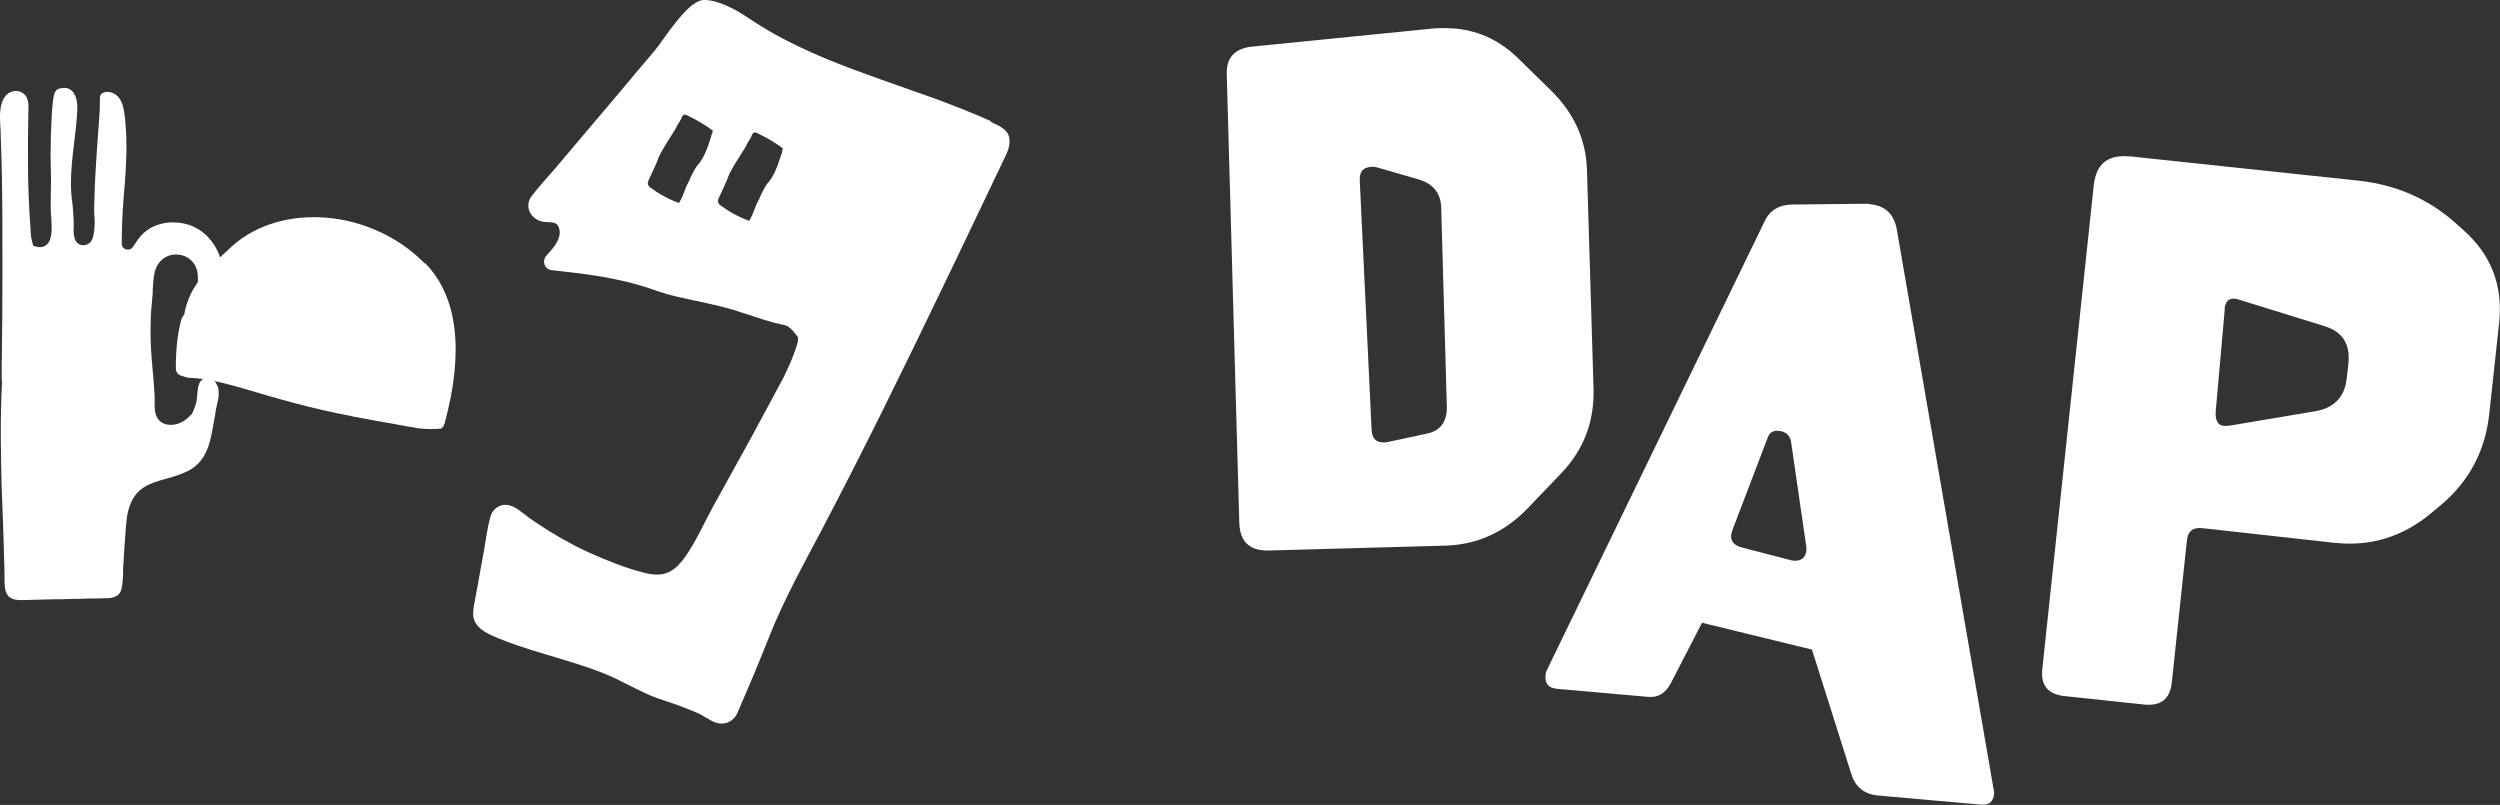
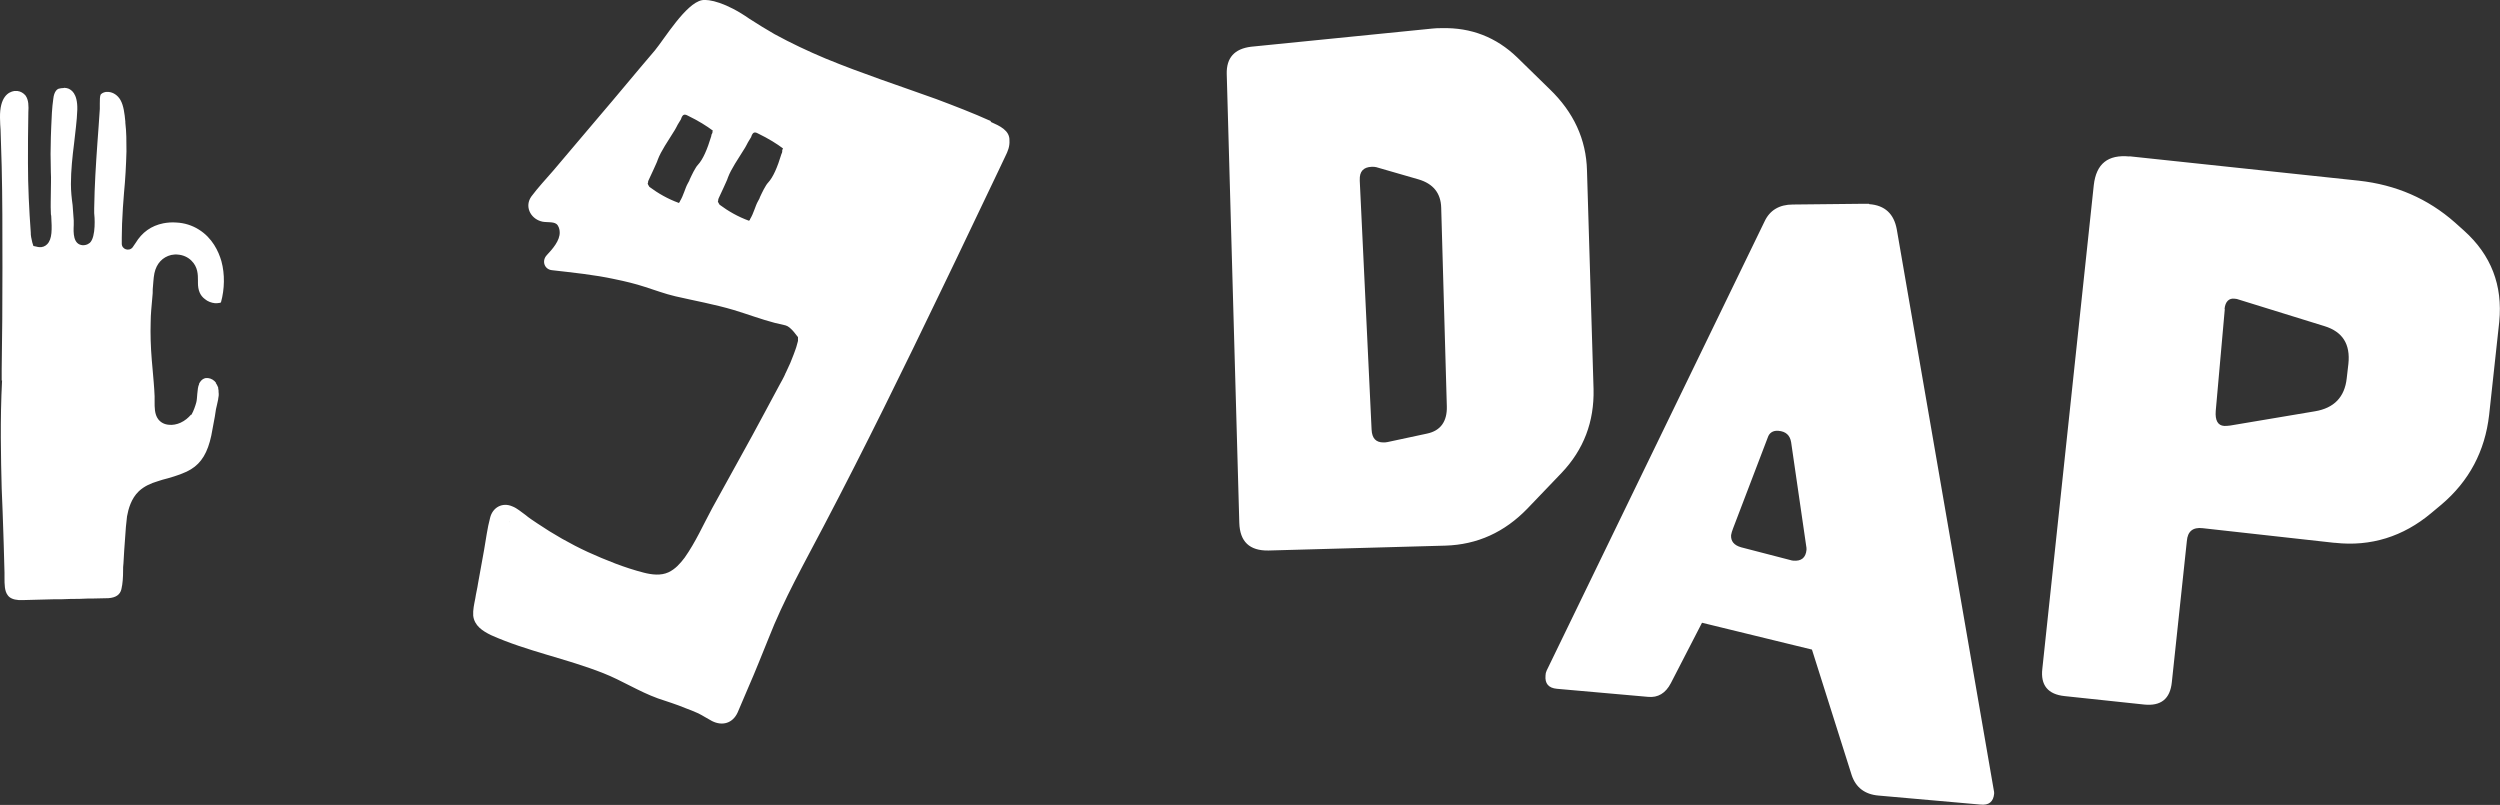
<svg xmlns="http://www.w3.org/2000/svg" id="Capa_2" data-name="Capa 2" viewBox="0 0 133.24 42.9">
  <rect x="0" y="0" width="133.24" height="42.9" fill="#333333" stroke="none" />
  <defs>
    <style>
      .cls-1 {
        fill: #fff;
      }
    </style>
  </defs>
  <g id="Capa_1-2" data-name="Capa 1">
    <g>
      <path class="cls-1" d="M99.62,10.88c.84.06,1.32.52,1.47,1.34l5.17,29.89c.02.06.02.13.02.19-.04.43-.28.63-.73.58l-5.43-.48c-.73-.06-1.21-.43-1.43-1.08l-2.12-6.7-5.86-1.43-1.66,3.22c-.28.54-.69.78-1.21.73l-4.86-.43c-.45-.04-.65-.28-.61-.71,0-.09.02-.17.06-.26l11.61-23.93c.28-.61.8-.91,1.51-.91l3.78-.04h.28ZM113.49,8.33l12.23,1.3c1.97.22,3.67.95,5.12,2.23l.48.43c1.45,1.3,2.07,2.92,1.88,4.86l-.54,4.97c-.22,1.92-1.06,3.52-2.55,4.78l-.54.45c-1.49,1.25-3.22,1.79-5.12,1.58h-.04l-7.02-.78c-.52-.06-.8.17-.84.69l-.8,7.52c-.09.89-.58,1.28-1.47,1.19l-4.24-.45c-.89-.09-1.3-.58-1.19-1.47l2.74-25.76c.13-1.15.76-1.64,1.9-1.53ZM94.21,23.33l-1.84,4.82c-.06.15-.09.26-.11.37-.02.32.15.54.54.65l2.66.69s.06.02.11.02c.43.04.67-.15.71-.58,0-.06,0-.15-.02-.22l-.8-5.51c-.06-.37-.28-.58-.69-.61-.28-.02-.48.11-.56.37ZM80.86,3.06l1.73,1.69c1.28,1.23,1.95,2.68,1.99,4.34l.35,11.65c.04,1.73-.52,3.22-1.71,4.47l-1.82,1.9c-1.21,1.25-2.66,1.92-4.37,1.97l-9.42.26c-1.02.02-1.53-.48-1.56-1.47l-.67-23.93c-.02-.86.41-1.34,1.3-1.45l9.68-.97c.15-.02.32-.02.48-.02,1.56-.04,2.9.48,4.02,1.56ZM73.1,8.89c-.43.02-.65.24-.63.71v.04l.63,13.25c.02.48.24.69.63.69.06,0,.13,0,.22-.02l2.1-.45c.73-.15,1.08-.65,1.06-1.45l-.3-10.59c-.02-.78-.43-1.28-1.21-1.51l-2.25-.65c-.06-.02-.15-.02-.24-.02ZM118.57,16.46v.04h0l-.48,5.4c-.04.5.11.78.45.8.09,0,.19,0,.32-.02l4.52-.76c1.02-.17,1.58-.76,1.69-1.75l.09-.78c.11-1.04-.3-1.71-1.28-2.01l-4.52-1.4c-.11-.04-.19-.06-.26-.06-.3-.04-.5.15-.54.54ZM52.8,6.45c-.95-.43-1.92-.8-2.9-1.17-1.97-.71-3.96-1.36-5.9-2.16-.93-.39-1.84-.82-2.72-1.3-.45-.26-.91-.54-1.34-.82-1.23-.86-2.16-1.06-2.53-.99-.86.17-1.99,2.05-2.51,2.68h0c-1.02,1.19-2.01,2.4-3.03,3.59-.8.93-1.58,1.88-2.38,2.81-.39.45-.82.91-1.17,1.38-.37.52-.06,1.15.5,1.32.26.09.65,0,.84.15.11.09.17.28.17.43.02.45-.39.91-.69,1.23-.28.3-.13.76.28.8,1.12.13,2.25.24,3.35.48.54.11,1.08.24,1.6.41.54.17,1.06.37,1.62.5,1.04.24,2.1.43,3.11.73.73.22,1.47.5,2.2.69.19.04.37.09.56.13.15.04.26.15.37.26.09.09.24.3.3.37-.02-.04,0-.04,0-.02v-.02.02h0v.02-.02.22c-.02.06-.04.15-.06.22-.04.17-.11.32-.17.5-.11.3-.24.61-.39.91-.02.02-.02.06-.04.09t-.02.02v.02s-.04.09-.06.13c-.06.13-.15.28-.22.41-.26.5-.54.99-.8,1.49-.45.84-.91,1.69-1.38,2.53l-1.43,2.59c-.48.89-.89,1.82-1.47,2.64-.24.32-.5.61-.86.78-.41.19-.89.13-1.32.02-1.02-.26-2.03-.67-2.98-1.1-.93-.43-1.84-.95-2.7-1.53-.22-.15-.43-.28-.63-.45-.22-.15-.43-.35-.69-.45-.54-.24-1.06.06-1.19.61-.15.56-.22,1.15-.32,1.71-.11.58-.22,1.19-.32,1.77-.04.28-.11.54-.15.82-.06.3-.13.61-.11.91.06.54.5.82.95,1.04,1.92.86,4.02,1.25,5.99,2.03.99.39,1.88.97,2.9,1.34.5.17.99.32,1.47.52.24.09.45.17.69.28.26.13.48.28.73.41.56.28,1.1.11,1.36-.45.19-.45.39-.91.58-1.36.37-.84.71-1.71,1.06-2.57.82-2.1,1.92-4.04,2.96-6.03,2.18-4.15,4.24-8.36,6.27-12.58,1.02-2.1,2.01-4.21,3.03-6.33.13-.26.24-.52.37-.78.13-.26.24-.52.22-.84.02-.54-.52-.78-.99-.99ZM37.91,7.25c-.22.73-.45,1.25-.71,1.53-.09.09-.15.22-.24.37l-.11.22-.09.19-.02.06-.02.04-.06.11c-.15.26-.22.63-.43.97,0,.02,0,.04-.02.04l-.02.02v.02c-.61-.22-1.12-.52-1.58-.86-.06-.09-.09-.15-.09-.19.02-.02.02-.04.02-.09l.02-.06.13-.28.13-.28c.09-.22.19-.39.24-.56.17-.45.52-.95.91-1.58.04-.06.09-.17.15-.28l.17-.28.04-.11c.04-.06.09-.22.32-.09.58.28,1.02.56,1.34.8l-.02.06v.06c-.04.06-.06.11-.06.15ZM41.69,8.01v.06c0,.06-.02.09-.04.13-.22.73-.45,1.25-.71,1.53-.09.09-.15.22-.24.37l-.11.22-.09.19-.02.06-.02.04-.06.11c-.15.26-.22.63-.43.97,0,.02,0,.04-.02.04l-.02.02v.02c-.61-.22-1.12-.52-1.58-.86-.06-.09-.09-.15-.09-.19.02-.02.02-.04.02-.09l.02-.06.13-.28.13-.28c.09-.22.19-.39.24-.56.17-.45.52-.95.91-1.58.04-.06.09-.17.15-.28l.17-.28.04-.11c.04-.06.09-.22.32-.09.58.28,1.02.56,1.34.8l-.04.09ZM27.13,27.83c0-.06.02-.02,0,0h0ZM3.42,4.68c.09,0,.15.02.22.04.13.06.5.22.48,1.12-.02.61-.11,1.21-.17,1.79-.09.71-.17,1.45-.17,2.18,0,.39.04.76.09,1.12.02.28.04.56.06.82h0v.24c-.02.41-.04,1.04.48,1.08.11,0,.24-.02.35-.11h0l.03-.02c.34-.32.25-1.45.23-1.58h0v-.26c.02-1.25.09-2.31.17-3.46.04-.58.09-1.17.13-1.84h0v-.3c0-.16,0-.35.04-.45.02-.04.13-.13.28-.15h.15c.24.02.48.17.63.43.17.3.22.73.26,1.15h0v.06c.06.5.06.99.06,1.53-.02.73-.06,1.49-.13,2.2-.02.26-.04.54-.06.8-.04.65-.06,1.12-.06,1.6h0v.32c0,.3.39.43.58.19h0l.06-.09c.04-.06.06-.09.09-.13.35-.58.84-.93,1.49-1.06.22-.04.45-.06.69-.04.43.02.84.15,1.19.37.73.45,1.06,1.17,1.21,1.69.19.69.17,1.49-.02,2.18,0,0-.02.04-.06.04-.09.02-.17.02-.26.02-.19-.02-.39-.09-.54-.22-.26-.19-.37-.48-.37-.86h0v-.12c0-.32,0-.73-.35-1.07-.19-.19-.45-.3-.71-.32-.13-.02-.26,0-.37.02-.45.11-.78.45-.89.97-.06.3-.06.58-.09.86,0,.13,0,.28-.02.41-.04.48-.09.91-.09,1.34-.02.63,0,1.3.06,2.03.02.15.02.3.04.45.04.48.09.97.11,1.47h0v.27c0,.31-.01.68.19.95.13.17.32.28.58.3.19.02.41-.02.61-.11.24-.11.41-.26.56-.43h0v.02l.02-.02.02-.03c.09-.15.2-.46.24-.62.06-.19.04-.76.15-.97h0v-.03c.06-.12.16-.26.35-.3h.13c.17.02.32.11.43.26h-.02s.02.04.04.06c.04.06.06.13.09.19h0v.05c.02.06.02.12.02.19.02.13,0,.26-.02.35h0v.02c-.02.09-.04.19-.06.28s-.04.17-.06.26h0l-.06.39c-.06.35-.13.69-.19,1.02-.19.89-.52,1.45-1.08,1.79-.37.22-.78.35-1.23.48-.19.04-.39.11-.58.17-.3.09-.67.24-.97.52-.41.39-.56.95-.63,1.34-.02.17-.04.35-.06.56h0l-.09,1.25-.04.69c-.02.13-.02.26-.02.41,0,.32-.02.67-.09.97s-.3.45-.69.48c-.19,0-.67.02-.89.02h-.22c-.3.02-.61.02-.89.02-.32.02-.65.02-.97.02h0l-.76.02-.76.02h-.3c-.28-.02-.48-.11-.58-.26-.17-.22-.17-.58-.17-.93v-.26l-.04-1.45-.02-.63c-.02-.8-.06-1.62-.09-2.42-.04-1.58-.09-3.67.02-5.75H.09v-.59c.03-1.77.04-3.59.04-5.4,0-2.01,0-3.78-.04-5.43-.02-.65-.04-1.32-.06-1.95C.02,6.75,0,6.52,0,6.28c-.02-1.12.45-1.38.76-1.43h.17c.17.02.32.11.43.24.17.24.17.56.15.91h0v.04c-.02.89-.02,1.77-.02,2.66,0,1.23.06,2.46.15,3.7,0,.06,0,.15.02.24.02.09.04.17.06.28h0l.06.19.19.04s.06.02.11.02c.17.02.32-.04.43-.15.28-.28.26-.8.22-1.51-.02-.06-.02-.13-.02-.19-.02-.37,0-.73,0-1.1,0-.35.02-.69,0-1.04-.02-.69-.02-1.3,0-1.86,0-.19.02-.37.02-.56.02-.5.04-1.02.11-1.49.04-.41.22-.52.28-.54.09-.02.17-.04.28-.04Z" />
-       <path class="cls-1" d="M22.65,14.02c1.77,1.79,2.07,4.75,1.06,8.49-.02.06,0,.06-.04.11l-.04.11-.11.11c-.39.04-.8.04-1.28-.02-.15-.04-.39-.06-.63-.11l-.58-.11c-3.18-.54-4.73-.93-6.68-1.49-1.66-.48-3.07-.95-4.24-.97-.09,0-.19-.04-.37-.09-.26-.06-.37-.22-.37-.43,0-1.17.13-2.07.32-2.66l.02-.04s.13-.19.11-.17c.26-1.43,1.08-2.29,2.57-3.65,2.62-2.33,7.37-1.97,10.24.93Z" />
    </g>
  </g>
</svg>